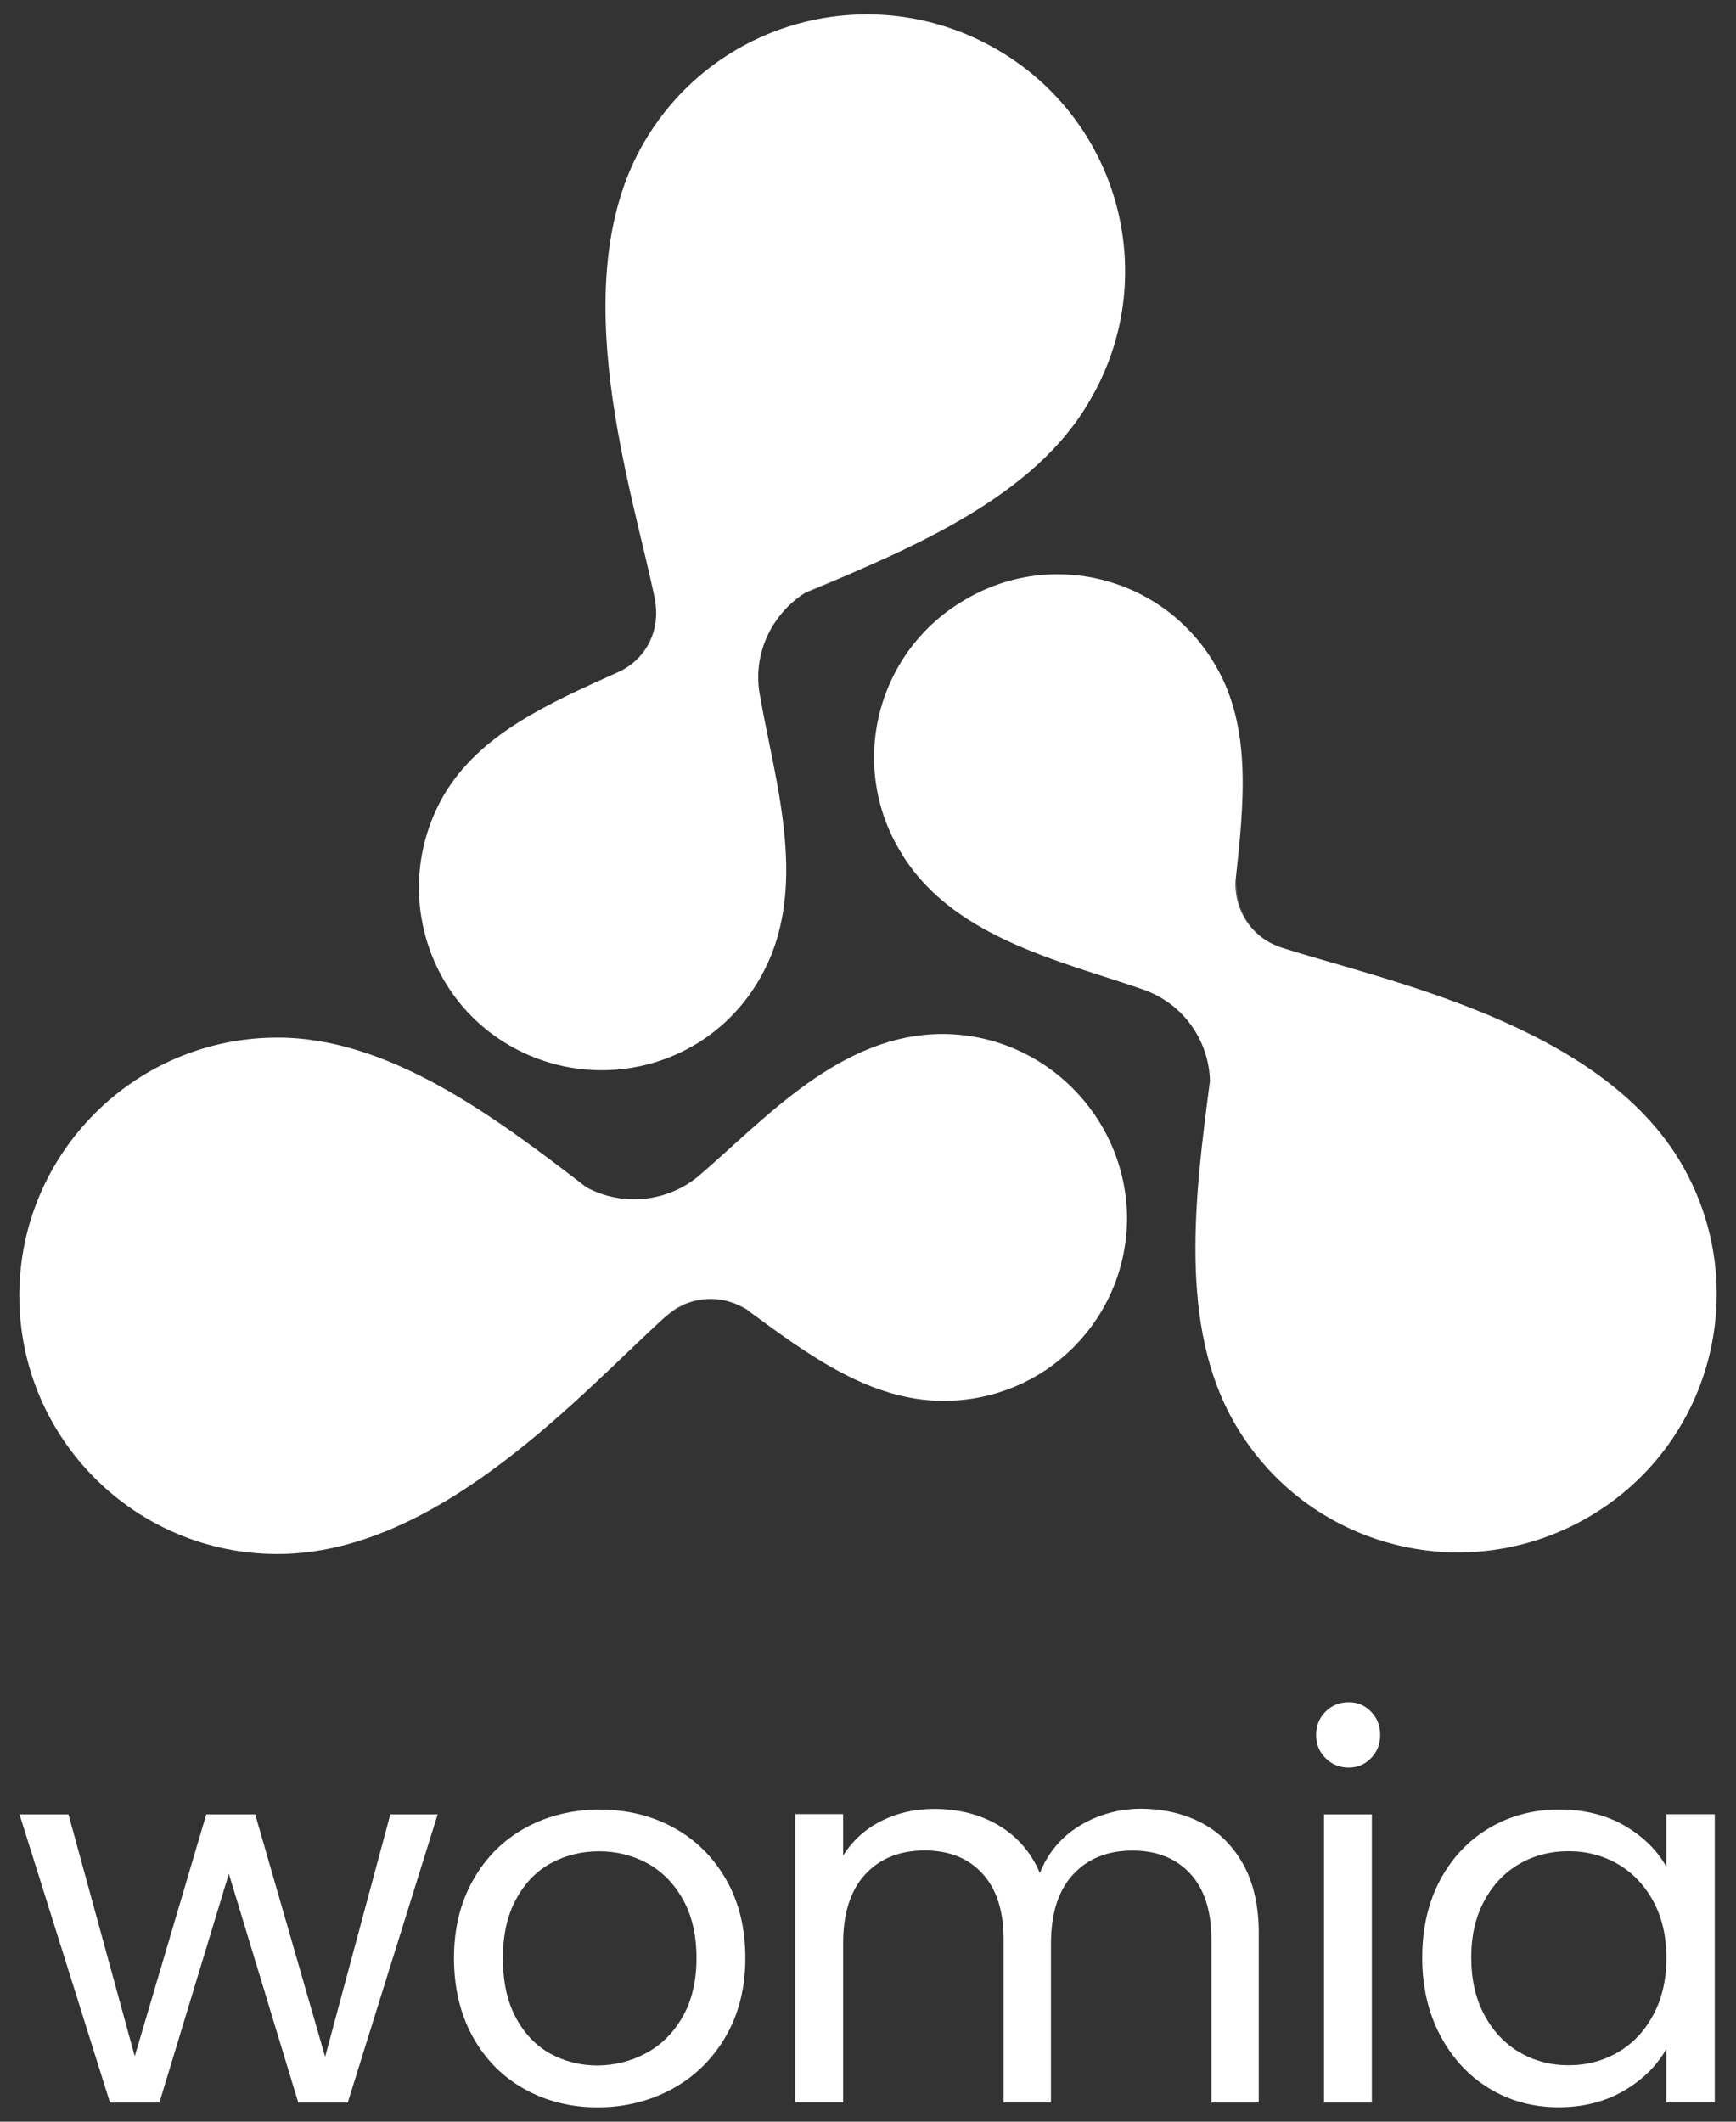
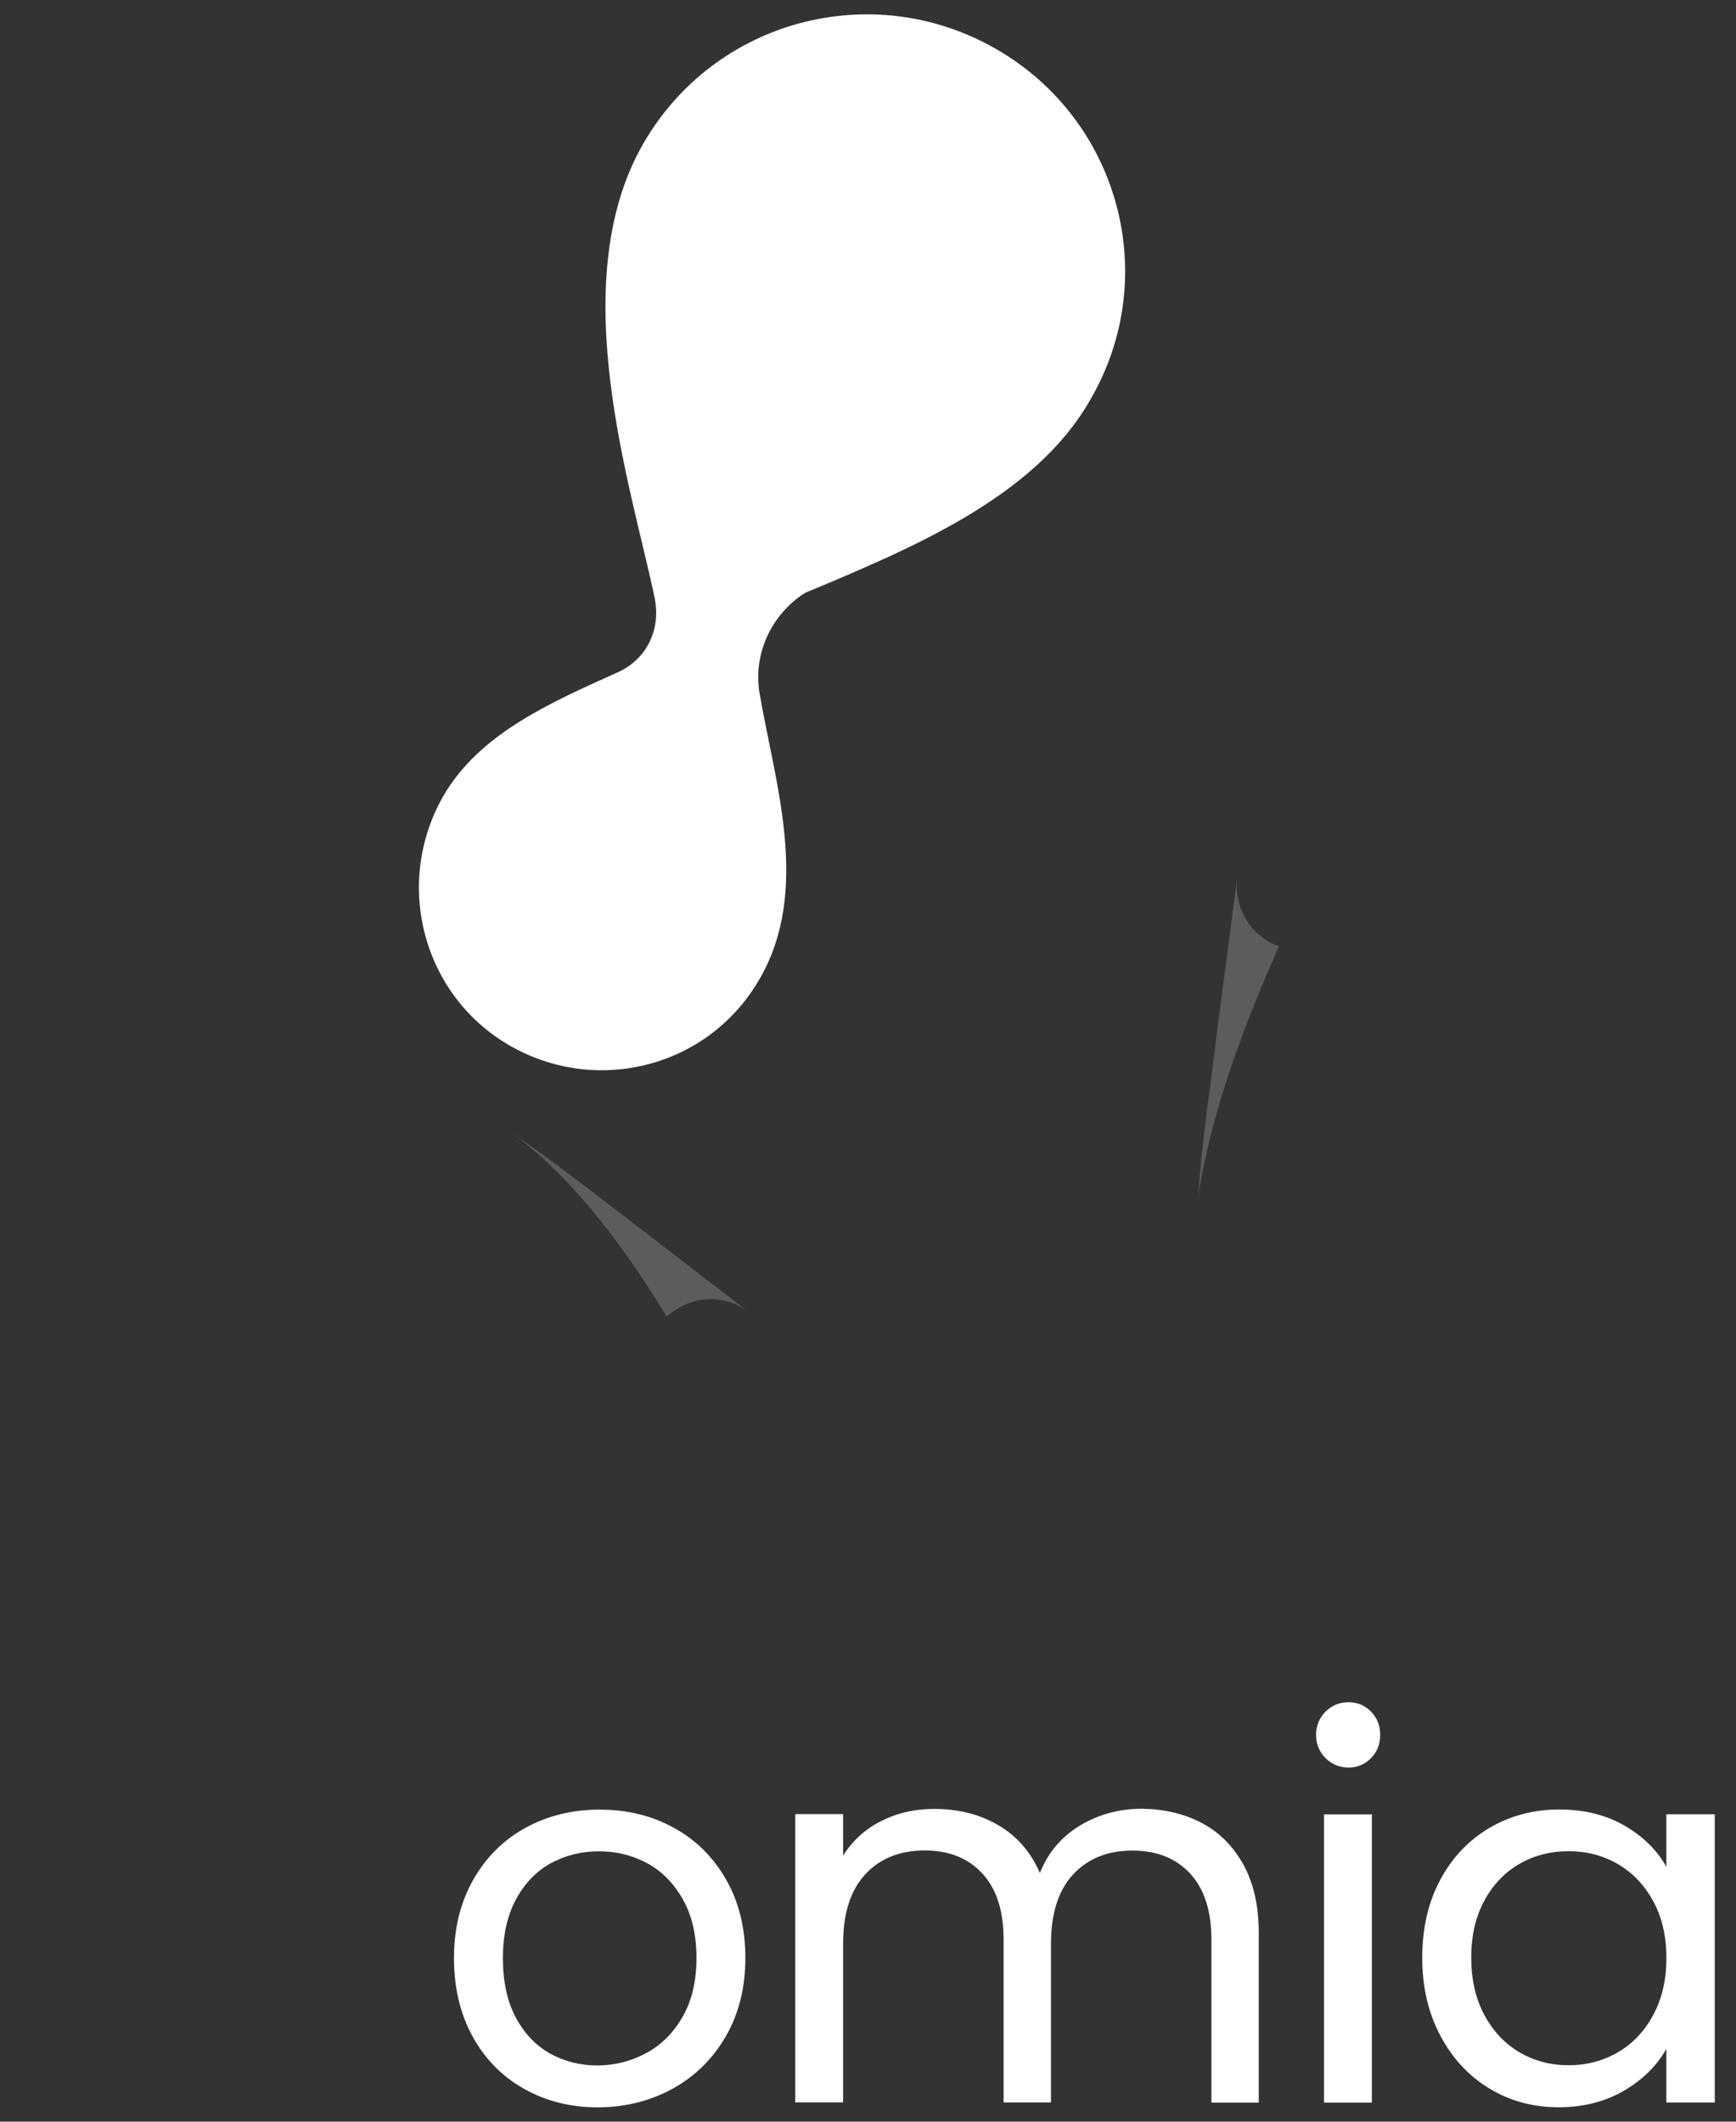
<svg xmlns="http://www.w3.org/2000/svg" version="1.1" id="Calque_1" x="0px" y="0px" width="45px" height="55px" viewBox="0 0 45 55" enable-background="new 0 0 45 55" xml:space="preserve">
  <rect x="0" y="0" width="45" height="55" fill="#333333" stroke="none" />
  <g>
    <g>
-       <path fill="#FFFFFF" d="M24.43,26.804c-2.636,0-4.575,2.182-6.301,3.665c-0.818,0.697-2,0.818-2.938,0.303    c-2.393-1.848-5.119-3.875-7.996-3.875c-3.695,0-6.694,3-6.694,6.693c0,3.695,2.999,6.694,6.694,6.694    c4.21,0,7.936-4.24,10.086-6.181c0.576-0.516,1.423-0.576,2.09-0.15c0,0,0,0,0.03,0.029c1.605,1.183,3.18,2.332,5.059,2.332    c2.636,0,4.756-2.119,4.756-4.756C29.186,28.924,27.034,26.804,24.43,26.804z" />
      <path fill="#FFFFFF" d="M25.822,1.271c-3.211-1.848-7.3-0.757-9.148,2.454c-2.09,3.634-0.272,8.996,0.303,11.813    c0.152,0.788-0.212,1.545-0.938,1.878l0,0c-1.817,0.818-3.604,1.605-4.543,3.211c-1.303,2.271-0.545,5.179,1.726,6.482    c2.272,1.302,5.18,0.545,6.482-1.757c1.303-2.272,0.394-5.028,0-7.3l0,0c-0.212-1.06,0.273-2.12,1.182-2.696    c2.786-1.151,5.937-2.484,7.36-4.967C30.123,7.207,29.033,3.118,25.822,1.271z" />
-       <path fill="#FFFFFF" d="M43.602,30.195c-2.09-3.634-7.633-4.754-10.389-5.633c-0.758-0.242-1.242-0.969-1.182-1.756    c0.212-1.969,0.424-3.938-0.516-5.543c-1.304-2.272-4.209-3.059-6.481-1.727c-2.272,1.303-3.059,4.21-1.728,6.482    c1.303,2.272,4.149,2.878,6.332,3.635l0,0c1.028,0.363,1.694,1.303,1.727,2.363c-0.395,2.998-0.818,6.359,0.636,8.875    c1.849,3.209,5.937,4.301,9.147,2.452C44.357,37.495,45.449,33.407,43.602,30.195z" />
      <path opacity="0.2" fill="#FFFFFF" enable-background="new    " d="M31.547,26.743c-0.15,1.333-0.395,2.787-0.484,4.271l0,0    c0.334-2.24,1.242-4.574,2.09-6.48c-0.728-0.272-1.149-0.969-1.09-1.726C32.063,22.806,31.698,25.593,31.547,26.743z" />
      <path opacity="0.2" fill="#FFFFFF" enable-background="new    " d="M19.37,33.982c0,0-2.241-1.729-3.15-2.424    c-0.909-0.695-1.909-1.483-2.938-2.182l0,0c1.727,1.271,3.12,3.303,3.999,4.755l0,0C17.886,33.589,18.734,33.527,19.37,33.982    L19.37,33.982z" />
      <path opacity="0.2" fill="#FFFFFF" enable-background="new    " d="M16.977,15.597c0.122,0.757-0.242,1.484-0.938,1.817    c0,0,2.604-1.06,3.665-1.544c0.848-0.364,1.787-0.727,2.696-1.151l0,0C20.703,15.355,18.583,15.567,16.977,15.597L16.977,15.597z" />
    </g>
    <g>
-       <path fill="#FFFFFF" d="M11.345,47.033l-2.331,7.472H7.732l-1.8-5.931l-1.8,5.931H2.851l-2.345-7.472h1.269l1.718,6.271    l1.854-6.271h1.268l1.813,6.285l1.69-6.285H11.345z" />
      <path fill="#FFFFFF" d="M13.588,54.15c-0.568-0.318-1.014-0.771-1.336-1.356c-0.322-0.585-0.484-1.267-0.484-2.038    c0-0.764,0.166-1.439,0.498-2.025s0.784-1.035,1.356-1.35c0.573-0.313,1.213-0.471,1.923-0.471c0.709,0,1.35,0.156,1.922,0.471    c0.572,0.314,1.024,0.762,1.356,1.344c0.332,0.582,0.498,1.26,0.498,2.031s-0.17,1.452-0.511,2.038s-0.802,1.038-1.384,1.356    c-0.582,0.316-1.227,0.478-1.936,0.478C14.791,54.628,14.156,54.469,13.588,54.15z M16.745,53.225    c0.391-0.209,0.707-0.522,0.947-0.94c0.241-0.418,0.362-0.929,0.362-1.526c0-0.601-0.119-1.107-0.354-1.525    c-0.237-0.418-0.545-0.729-0.928-0.937c-0.381-0.204-0.795-0.306-1.241-0.306c-0.455,0-0.87,0.102-1.247,0.306    c-0.377,0.205-0.68,0.519-0.907,0.937s-0.341,0.927-0.341,1.525c0,0.608,0.112,1.123,0.334,1.54    c0.223,0.418,0.521,0.729,0.893,0.937c0.373,0.203,0.782,0.307,1.227,0.307C15.935,53.539,16.354,53.434,16.745,53.225z" />
      <path fill="#FFFFFF" d="M31.156,47.259c0.455,0.24,0.813,0.603,1.078,1.083c0.263,0.482,0.395,1.068,0.395,1.76v4.403h-1.227    v-4.228c0-0.744-0.187-1.314-0.553-1.711c-0.369-0.396-0.865-0.594-1.494-0.594c-0.646,0-1.157,0.207-1.539,0.62    c-0.383,0.414-0.573,1.013-0.573,1.792v4.118h-1.228v-4.228c0-0.744-0.186-1.314-0.554-1.711    c-0.366-0.396-0.864-0.594-1.491-0.594c-0.646,0-1.161,0.207-1.542,0.62c-0.382,0.414-0.573,1.011-0.573,1.792v4.118h-1.241    v-7.472h1.241v1.076c0.246-0.392,0.575-0.689,0.989-0.898c0.414-0.209,0.87-0.313,1.371-0.313c0.627,0,1.184,0.141,1.663,0.422    s0.843,0.694,1.077,1.24c0.209-0.527,0.557-0.938,1.036-1.229c0.481-0.29,1.021-0.438,1.608-0.438    C30.184,46.896,30.702,47.018,31.156,47.259z" />
      <path fill="#FFFFFF" d="M34.359,45.574c-0.162-0.163-0.244-0.363-0.244-0.6c0-0.238,0.082-0.438,0.244-0.603    c0.164-0.163,0.363-0.245,0.602-0.245c0.227,0,0.42,0.082,0.579,0.245c0.159,0.164,0.237,0.362,0.237,0.603    c0,0.235-0.078,0.437-0.237,0.6c-0.159,0.164-0.353,0.246-0.579,0.246C34.725,45.82,34.523,45.738,34.359,45.574z M35.561,47.033    v7.472h-1.24v-7.472H35.561z" />
      <path fill="#FFFFFF" d="M37.333,48.73c0.31-0.576,0.733-1.024,1.274-1.345c0.541-0.317,1.144-0.478,1.807-0.478    c0.654,0,1.223,0.142,1.704,0.423c0.481,0.282,0.841,0.637,1.077,1.063v-1.362h1.255v7.472h-1.255v-1.391    c-0.245,0.437-0.611,0.798-1.098,1.084c-0.488,0.285-1.054,0.43-1.697,0.43c-0.664,0-1.264-0.164-1.801-0.491    c-0.535-0.327-0.959-0.786-1.269-1.377c-0.312-0.591-0.464-1.264-0.464-2.018C36.869,49.979,37.023,49.309,37.333,48.73z     M42.854,49.283c-0.228-0.418-0.533-0.738-0.92-0.963c-0.387-0.223-0.812-0.332-1.273-0.332c-0.465,0-0.887,0.106-1.27,0.326    c-0.382,0.219-0.687,0.537-0.914,0.955c-0.227,0.418-0.34,0.907-0.34,1.473c0,0.572,0.113,1.07,0.34,1.492    c0.229,0.424,0.532,0.746,0.914,0.969c0.383,0.223,0.805,0.334,1.27,0.334c0.464,0,0.889-0.111,1.273-0.334    c0.387-0.223,0.692-0.545,0.92-0.969c0.229-0.422,0.342-0.916,0.342-1.479S43.082,49.701,42.854,49.283z" />
    </g>
  </g>
</svg>